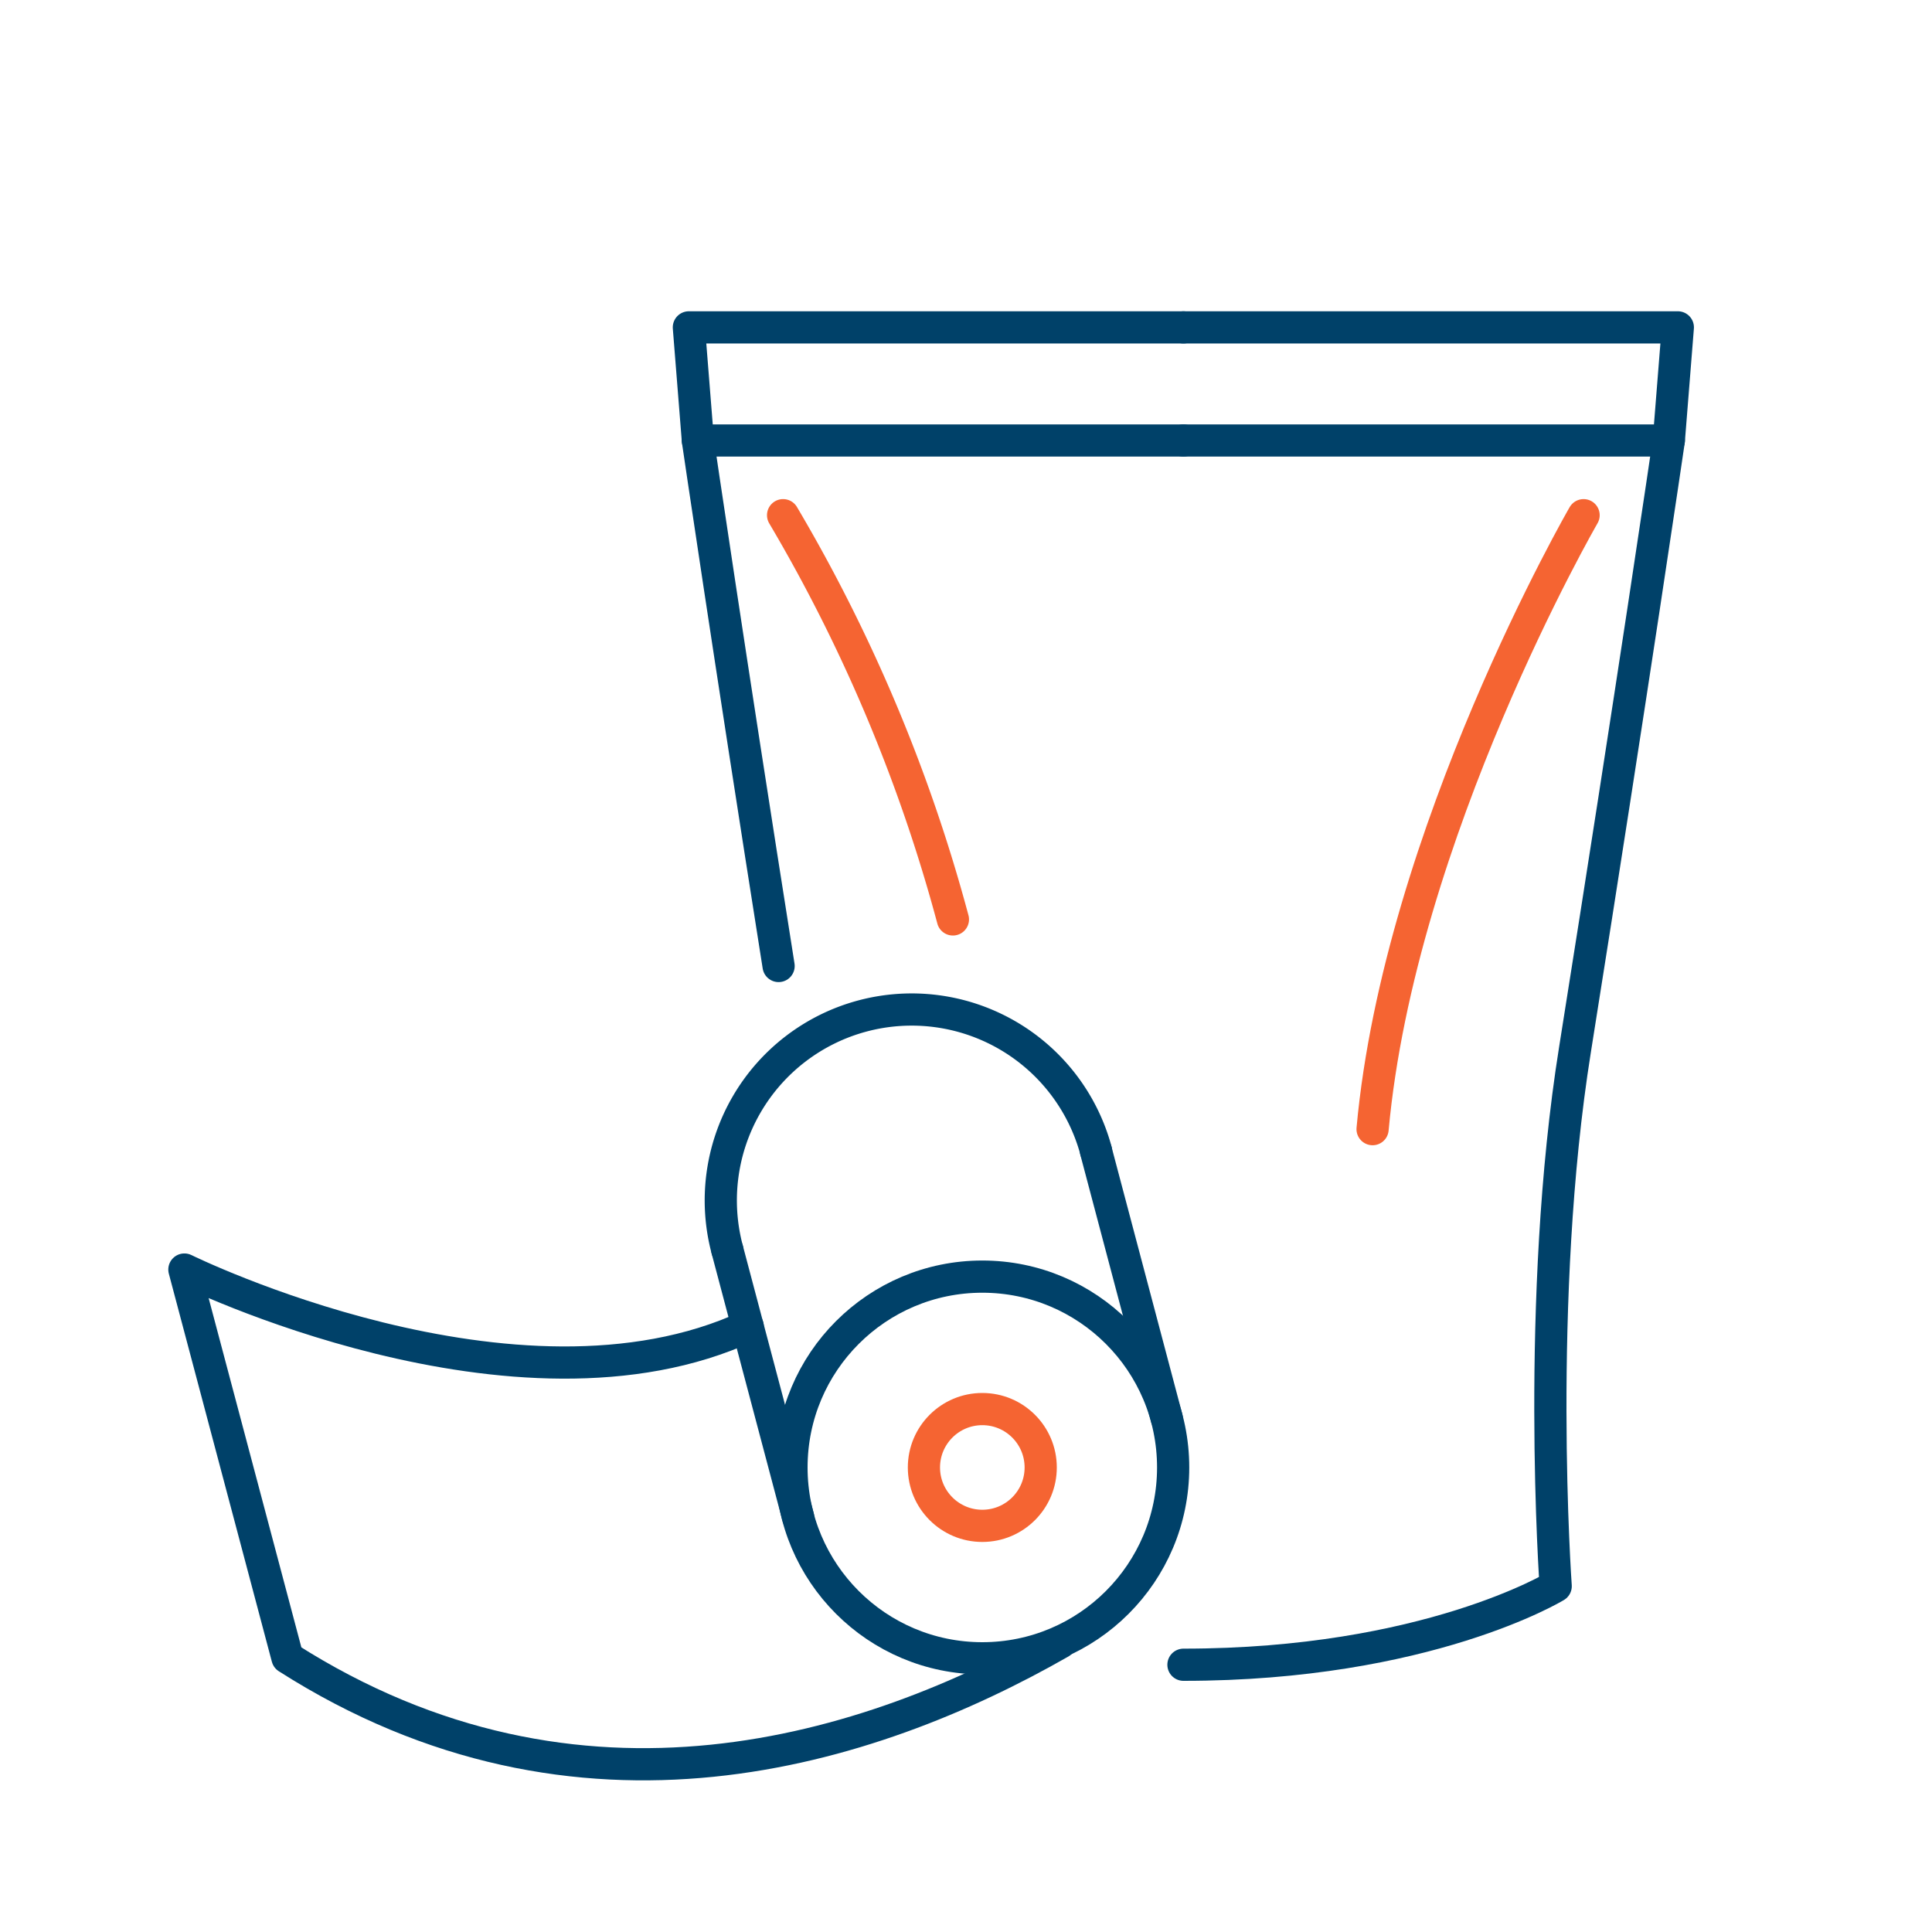
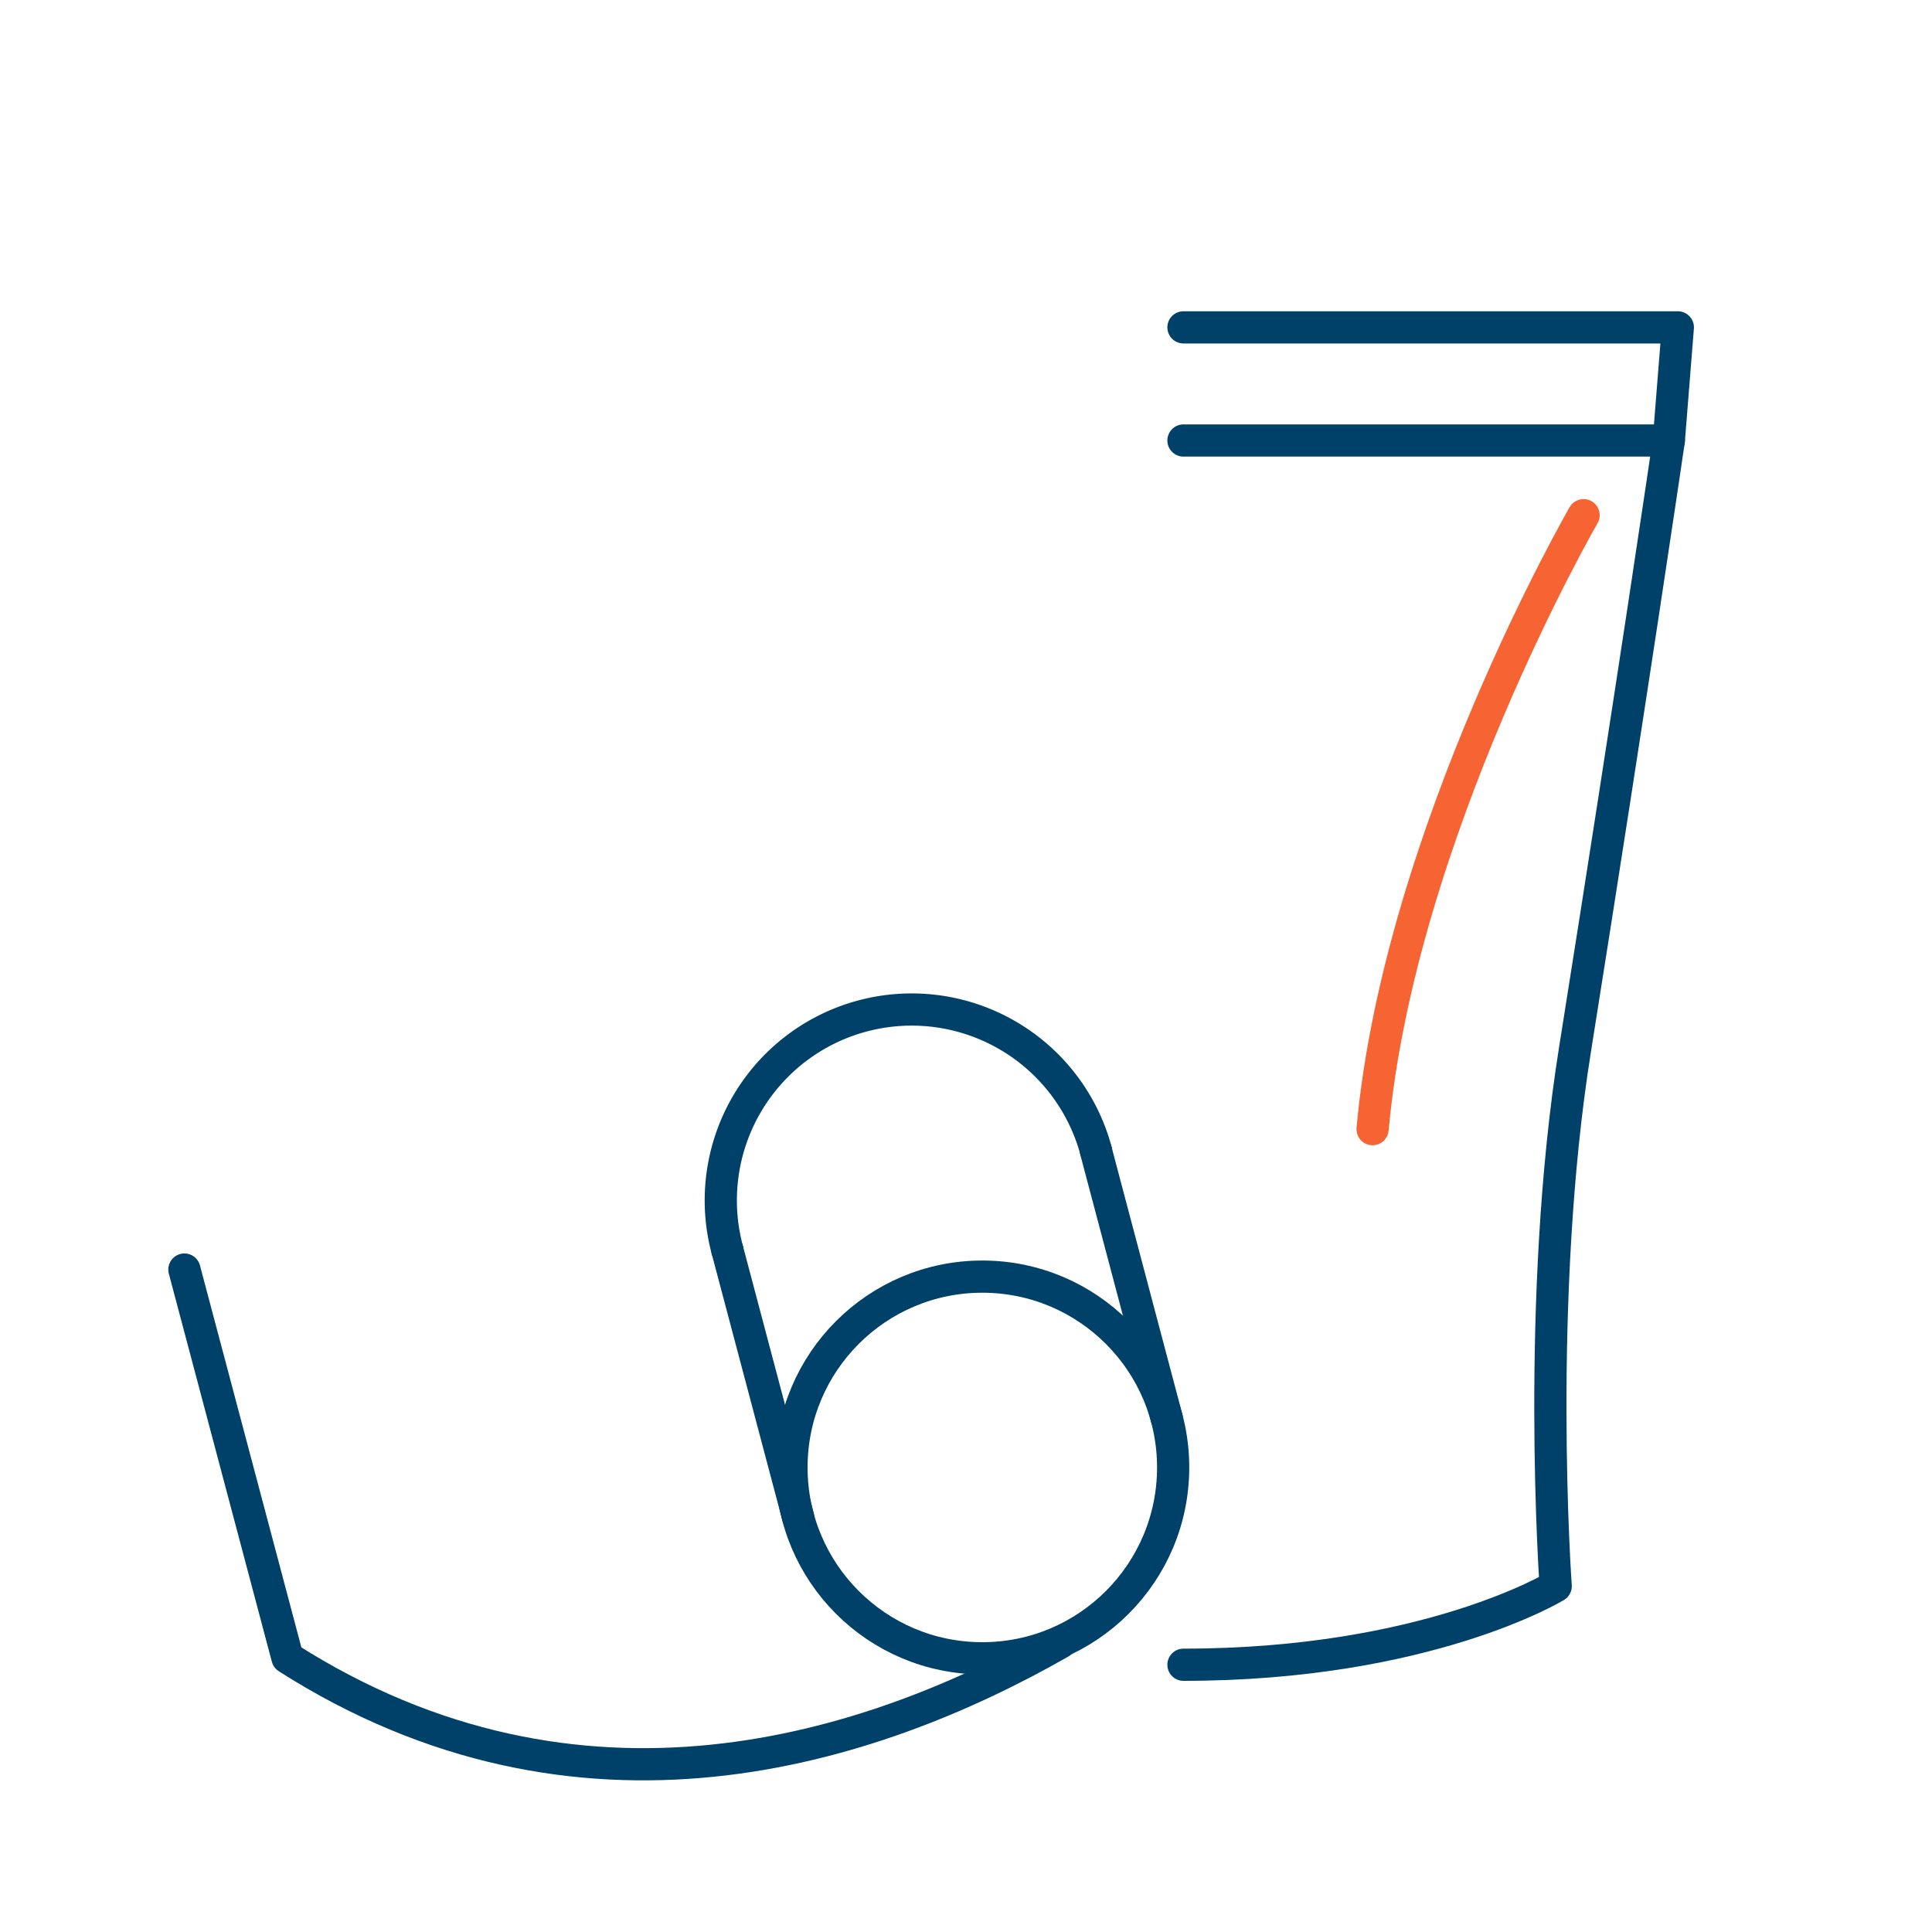
<svg xmlns="http://www.w3.org/2000/svg" id="Icon_Art" data-name="Icon Art" viewBox="0 0 90 90">
  <defs>
    <style>.cls-1,.cls-2{fill:none;stroke-linecap:round;stroke-linejoin:round;stroke-width:1.5px;}.cls-1{stroke:#004169;}.cls-2{stroke:#f56432;}</style>
  </defs>
  <title>Artboard 17</title>
  <circle class="cls-1" cx="45.76" cy="68.36" r="8.89" />
  <path class="cls-1" d="M51.06,53.62a8.89,8.89,0,0,0-17.18,4.6" />
  <line class="cls-1" x1="54.35" y1="66.06" x2="51.05" y2="53.6" />
  <line class="cls-1" x1="37.18" y1="70.67" x2="33.88" y2="58.22" />
-   <circle class="cls-2" cx="45.76" cy="68.36" r="2.72" />
-   <path class="cls-1" d="M49.39,76.52c-8.86,5.06-22.39,9.38-36,.7L8.59,59.14s15.46,7.63,26.24,2.64" />
-   <polyline class="cls-1" points="55.13 20.52 32.51 20.52 32.09 15.25 55.13 15.25" />
-   <path class="cls-1" d="M32.51,20.52S33.94,30.28,36.27,45" />
+   <path class="cls-1" d="M49.39,76.52c-8.86,5.06-22.39,9.38-36,.7L8.59,59.14" />
  <polyline class="cls-1" points="55.13 20.52 77.74 20.52 78.16 15.25 55.13 15.25" />
  <path class="cls-1" d="M77.74,20.52S76.06,32,73.37,48.89c-1.86,11.63-.9,25-.9,25s-6,3.66-17.34,3.66" />
  <path class="cls-2" d="M73.77,24s-8.58,14.84-9.83,28.6" />
-   <path class="cls-2" d="M36.48,24a75.26,75.26,0,0,1,7.91,18.83" />
</svg>